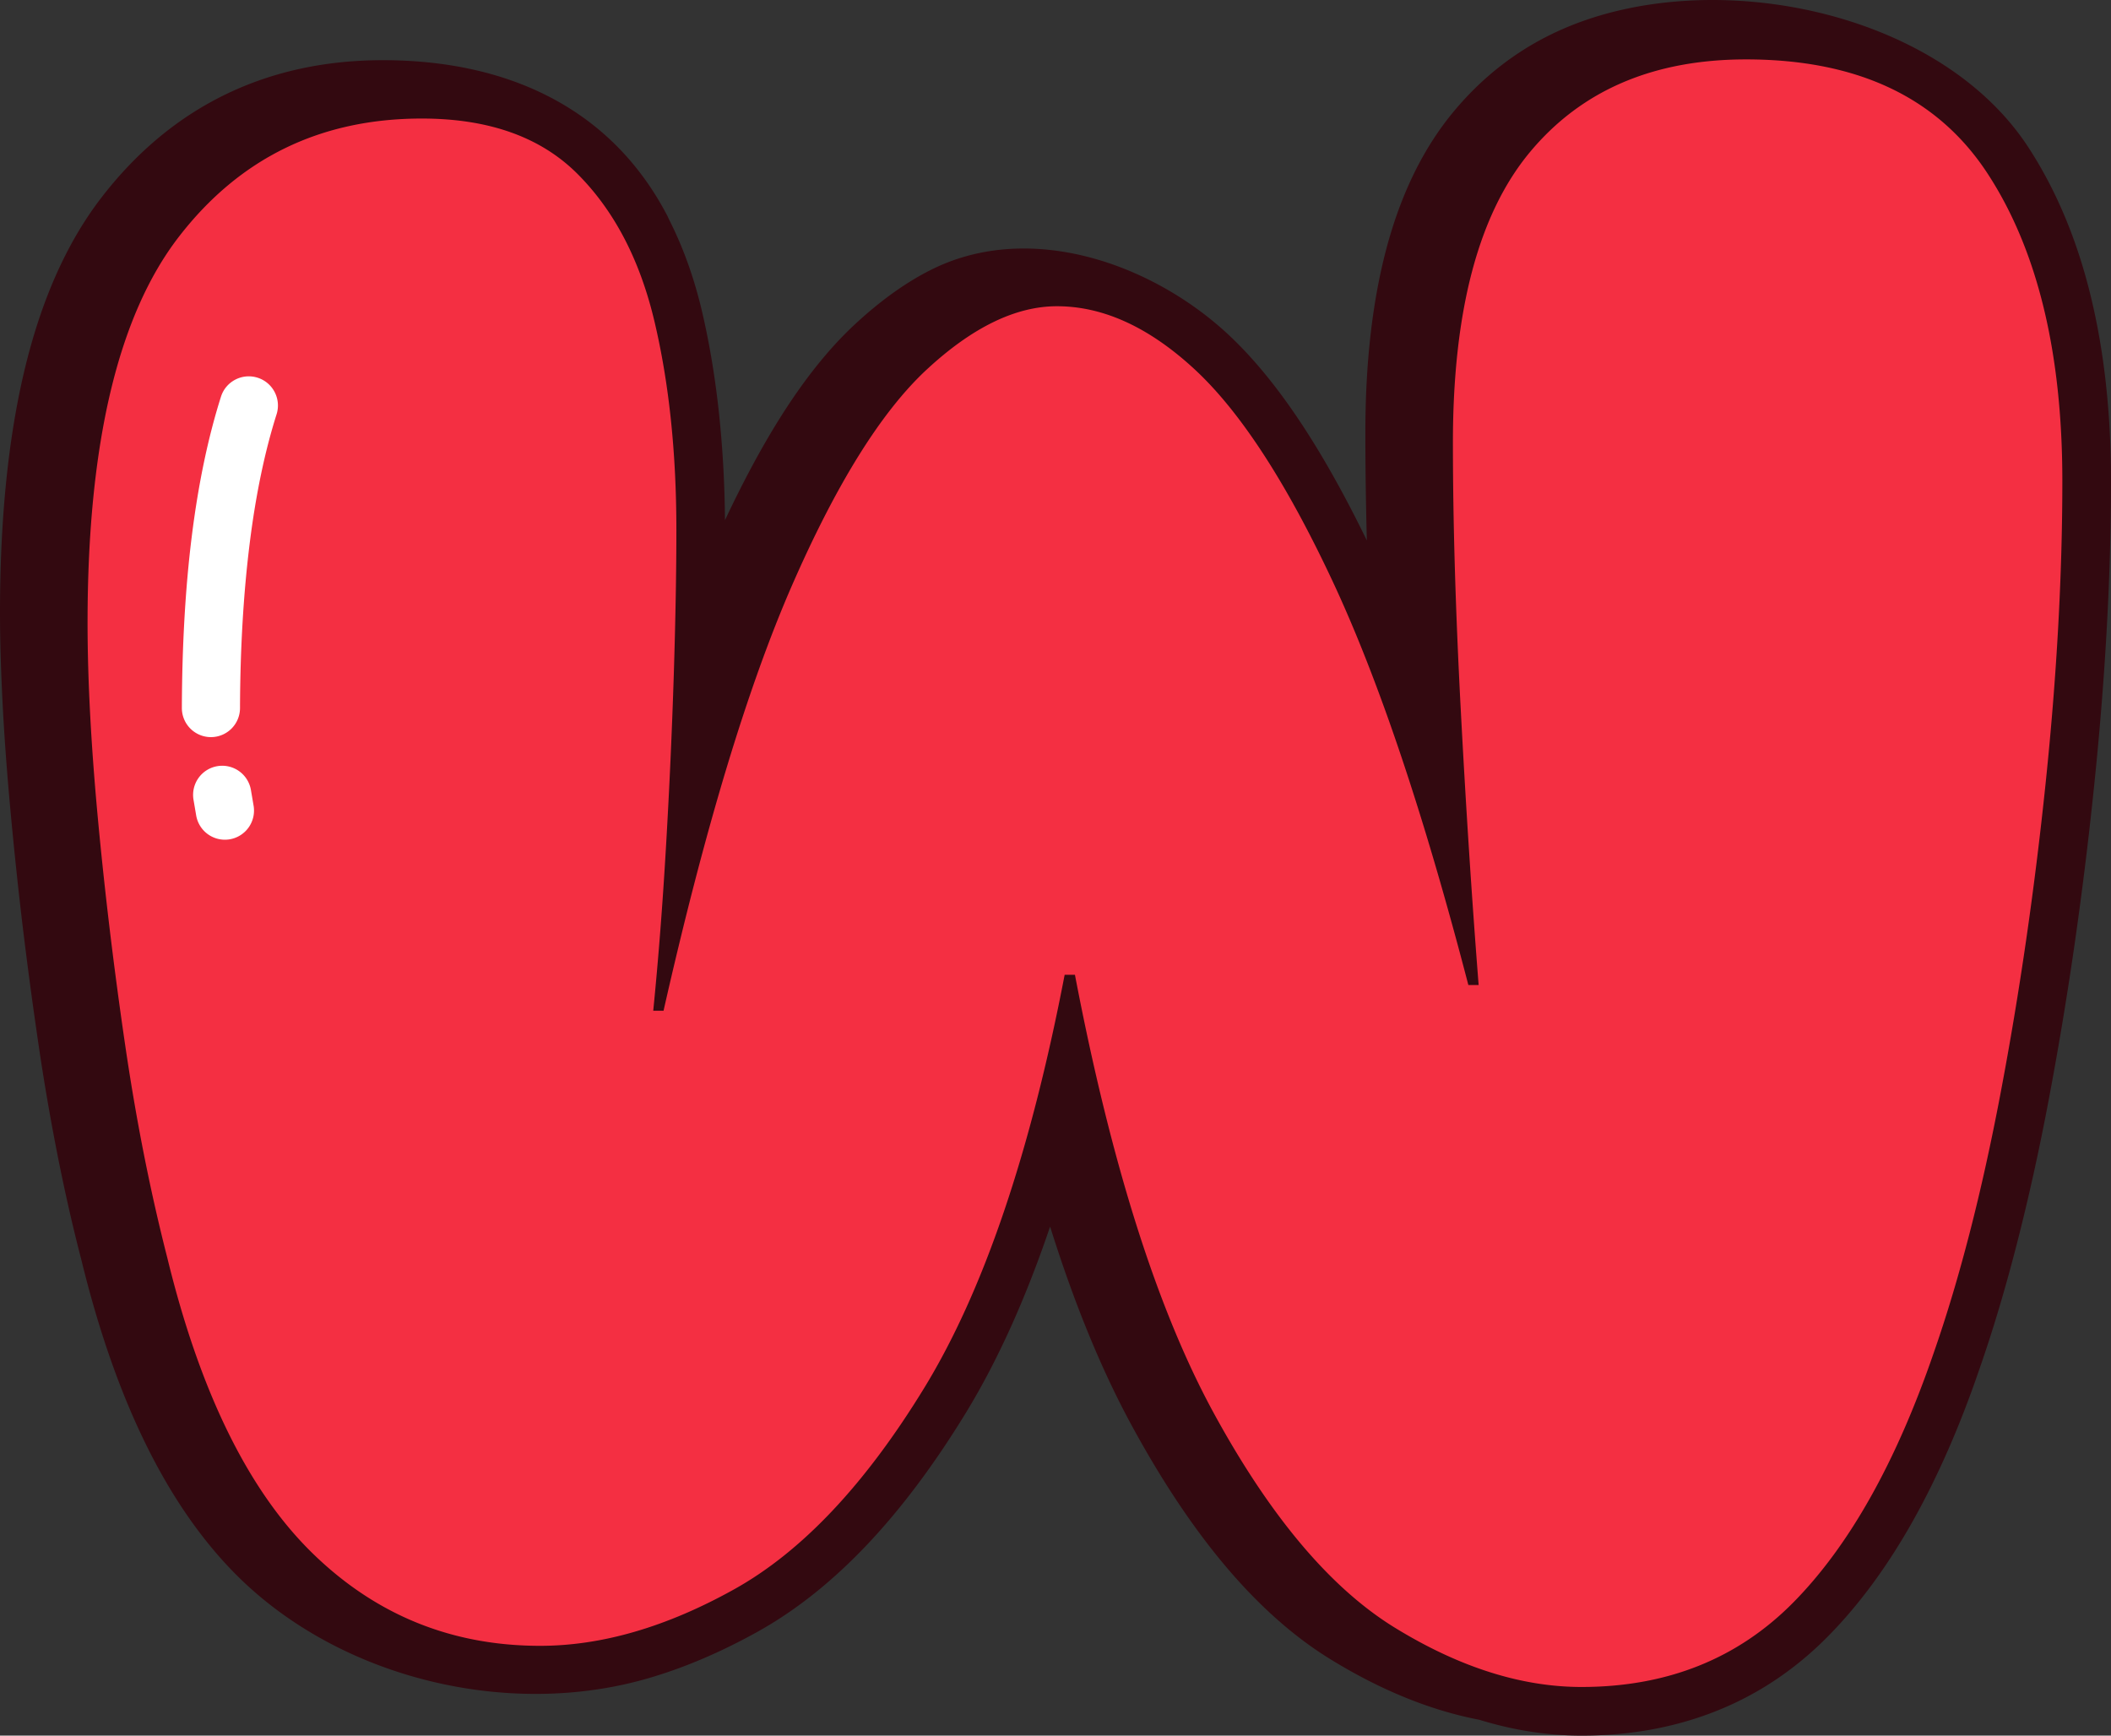
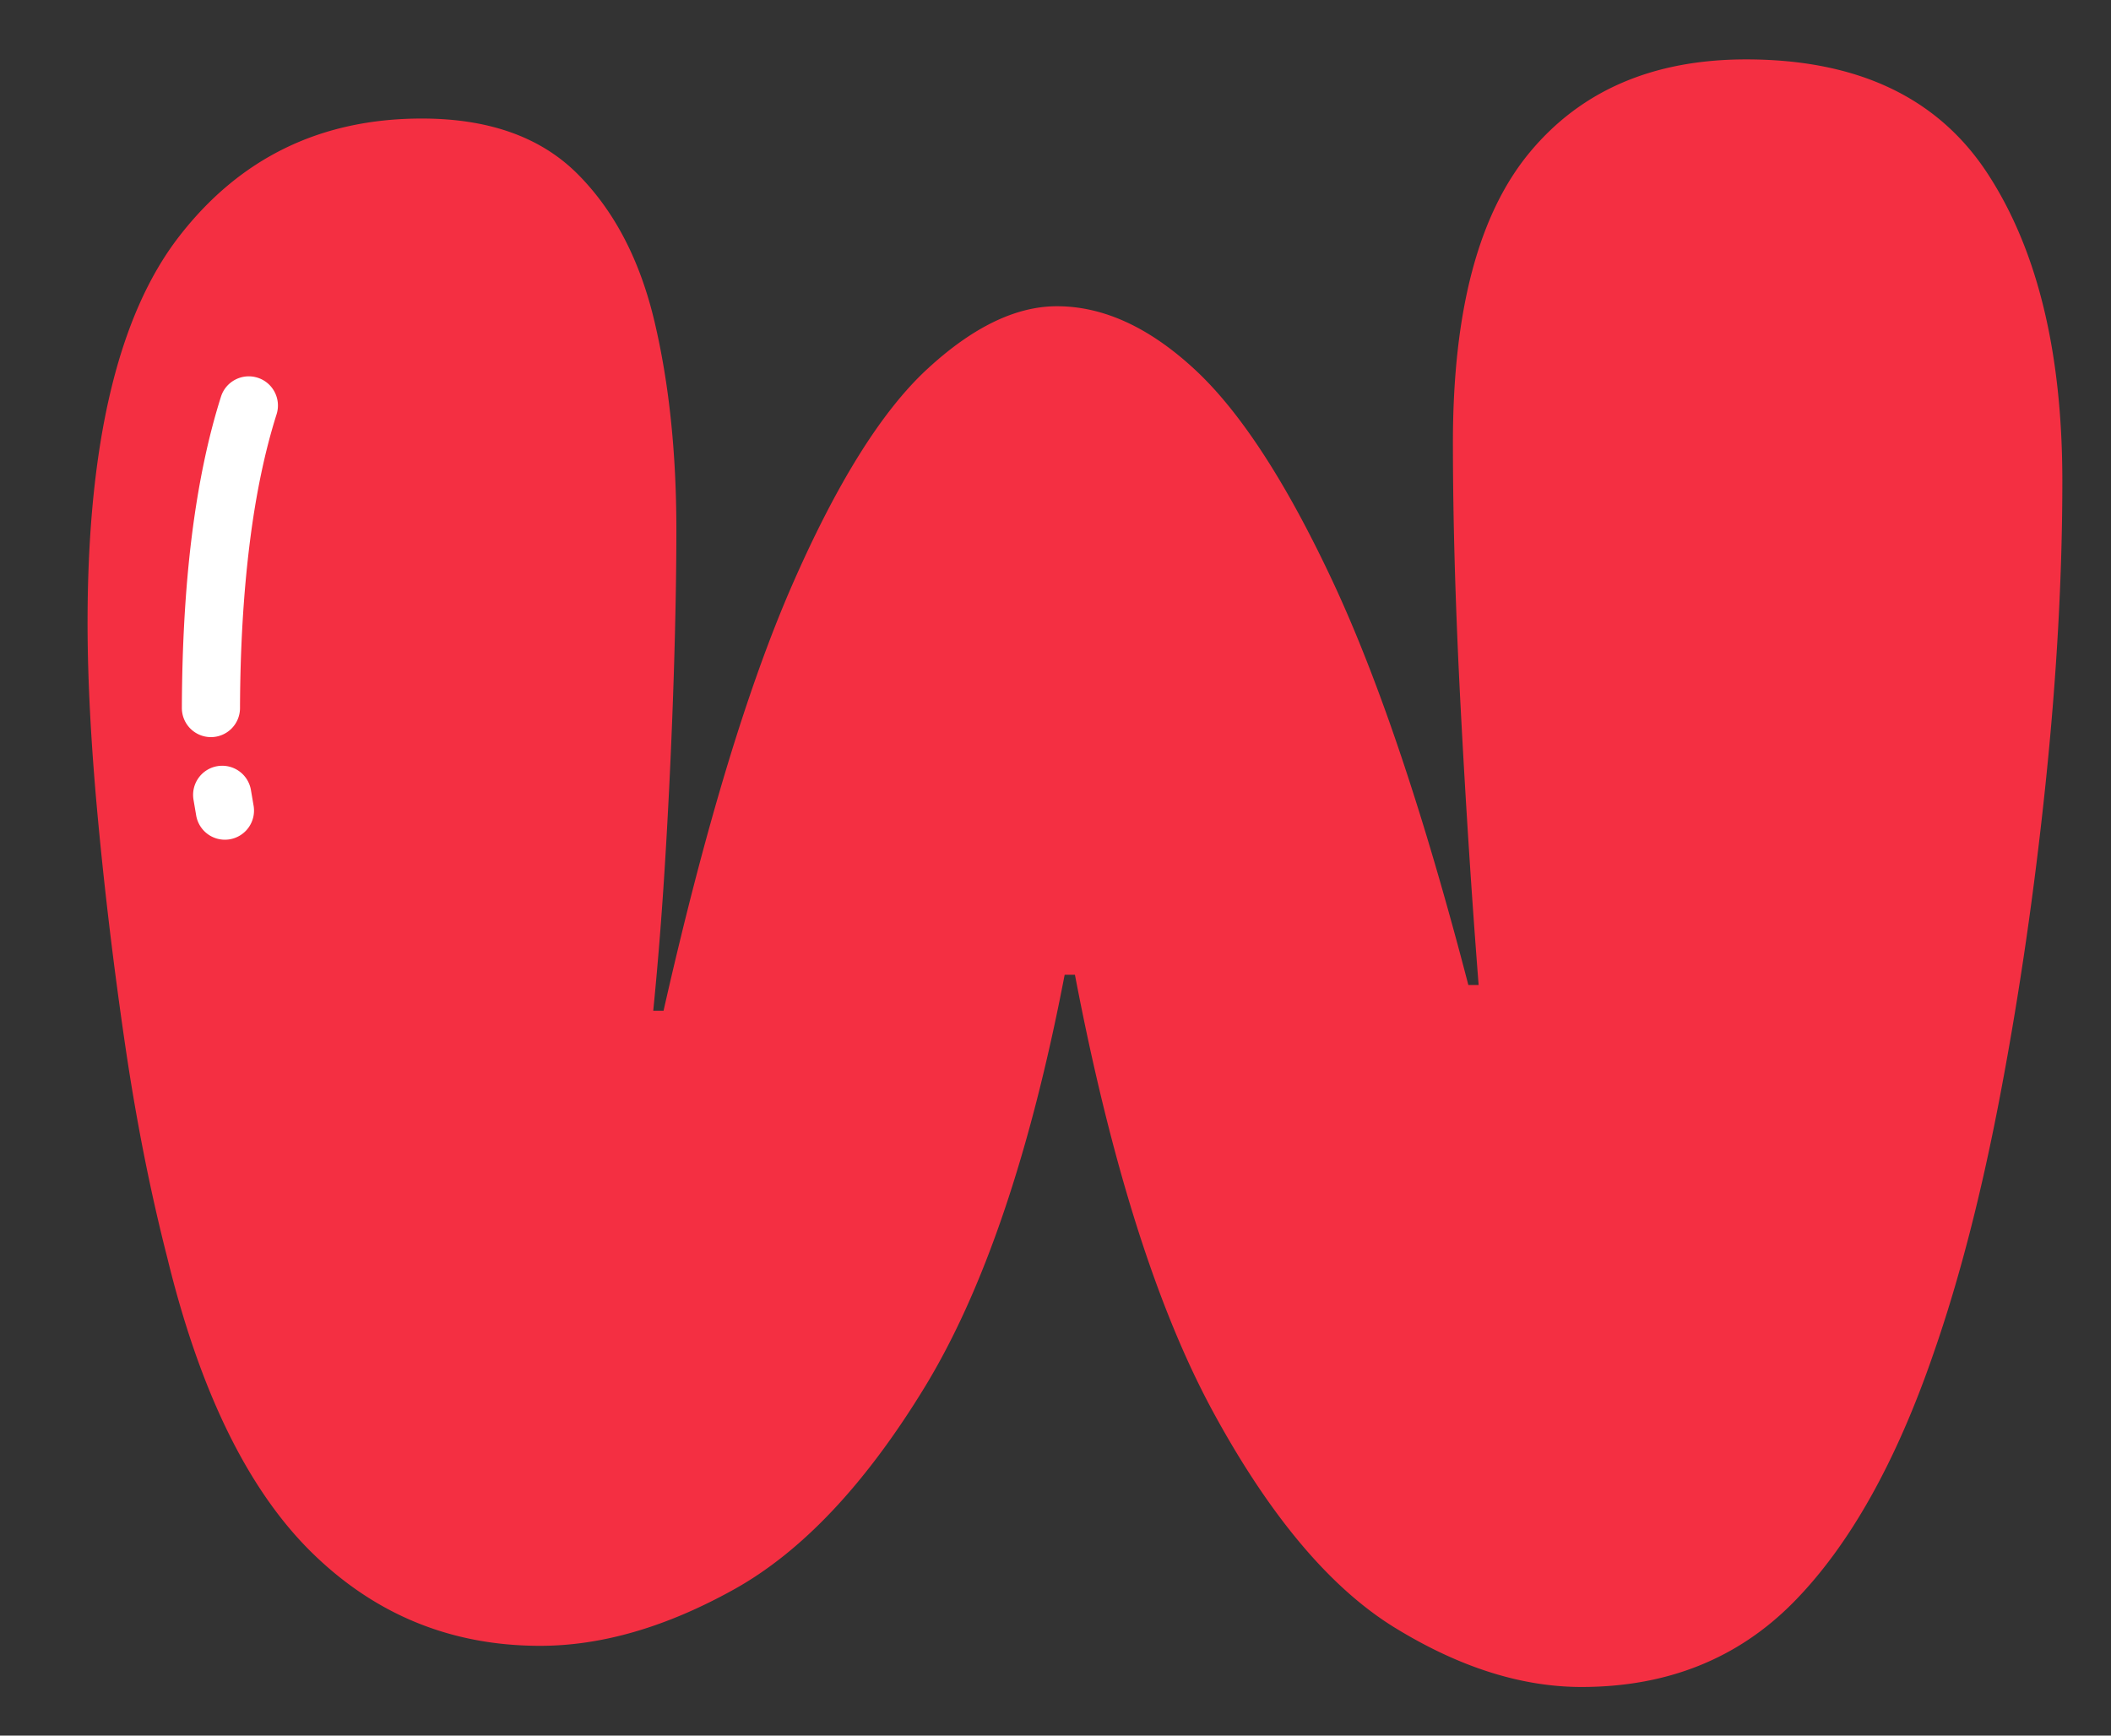
<svg xmlns="http://www.w3.org/2000/svg" shape-rendering="geometricPrecision" text-rendering="geometricPrecision" image-rendering="optimizeQuality" fill-rule="evenodd" clip-rule="evenodd" viewBox="0 0 512 420.977">
  <rect x="0" y="0" width="512" height="420.977" fill="#333333" stroke="none" />
  <g fill-rule="nonzero">
-     <path fill="#330910" d="M0 148.628c0-22.482 1.955-41.983 5.857-58.487 4.077-17.235 10.34-31.328 18.769-42.25 8.525-11.047 18.516-19.354 29.951-24.926 11.461-5.575 24.231-8.368 38.295-8.368 29.595 0 55.138 11.147 69.009 37.792l.439.945c3.378 6.67 6.01 14.014 7.901 22.012 1.854 7.875 3.263 16.322 4.209 25.328.863 8.265 1.334 16.772 1.405 25.504 4.362-9.281 8.743-17.439 13.133-24.466 5.964-9.552 12.128-17.267 18.477-23.135 6.406-5.925 12.745-10.412 18.987-13.437 23.681-11.474 52.858-1.209 71.256 15.795 6.253 5.785 12.427 13.337 18.494 22.639 5.098 7.808 10.209 16.986 15.331 27.515-.239-9.21-.36-17.916-.36-26.12 0-16.95 1.701-31.831 5.093-44.622 3.557-13.394 9.018-24.523 16.384-33.362 7.465-8.953 16.429-15.676 26.876-20.153 35.841-15.366 90.746-4.423 112.462 28.917 6.748 10.366 11.802 22.418 15.134 36.151 3.264 13.433 4.898 28.368 4.898 44.783 0 23.067-1.384 47.903-4.149 74.48a961.127 961.127 0 01-4.804 38.734 880.936 880.936 0 01-6.253 37.381c-2.29 12.092-4.851 23.613-7.662 34.549-2.811 10.937-5.814 20.977-8.992 30.087-4.765 13.954-10.18 26.299-16.205 37.021-6.156 10.965-13.008 20.275-20.524 27.908-7.915 8.032-16.925 14.075-27.008 18.109-10.034 4.013-20.981 6.025-32.827 6.025-8.179 0-16.45-1.284-24.815-3.849-11.803-2.272-23.795-7.141-35.969-14.61-8.889-5.45-17.41-12.998-25.543-22.632-7.804-9.246-15.352-20.539-22.617-33.865-7.281-13.344-13.826-29.191-19.629-47.522l-.311-.988-.046.132c-5.942 17.496-12.734 32.506-20.364 45.004-7.601 12.445-15.53 23.05-23.773 31.796-8.507 9.024-17.421 16.136-26.713 21.308-8.96 4.99-17.81 8.764-26.527 11.3-33.8 9.859-74.349.186-99.467-24.586-8.629-8.515-16.158-19.34-22.575-32.466-6.189-12.652-11.357-27.473-15.495-44.434-2.147-8.257-4.098-16.896-5.875-25.903a552.628 552.628 0 01-4.672-27.415 1098.038 1098.038 0 01-3.706-27.751 1042.138 1042.138 0 01-2.896-27.412c-.864-9.295-1.502-17.866-1.913-25.699-.445-8.486-.67-16.076-.67-22.757z" />
    <path fill="#F42F42" d="M21.236 150.987c0-43.244 7.377-74.422 22.139-93.548 14.762-19.126 34.402-28.686 58.935-28.686 16.212 0 28.791 4.47 37.732 13.403 8.94 8.941 15.17 20.894 18.704 35.859 3.534 14.974 5.301 31.812 5.301 50.516 0 9.982-.205 21.625-.62 34.923a1562.664 1562.664 0 01-1.872 41.477c-.831 14.34-1.873 27.75-3.119 40.224h2.499c9.975-44.068 20.373-78.477 31.178-103.213 10.813-24.737 21.724-42.203 32.741-52.389s21.52-15.276 31.495-15.276c11.228 0 22.35 5.09 33.367 15.276 11.017 10.186 22.14 27.236 33.361 51.142 11.228 23.907 22.244 56.648 33.057 98.223h2.493c-1.662-21.203-3.119-43.652-4.365-67.354-1.246-23.695-1.873-45.109-1.873-64.236 0-32.016 6.238-55.499 18.711-70.472 12.474-14.967 29.932-22.45 52.388-22.45 27.026 0 46.567 9.25 58.619 27.75 12.059 18.507 18.091 43.342 18.091 74.528 0 22.864-1.351 47.291-4.054 73.281-2.703 25.983-6.343 51.03-10.919 75.147-4.568 24.117-9.975 45.109-16.212 62.99-9.144 26.609-20.478 46.77-33.986 60.49-13.516 13.72-30.665 20.583-51.453 20.583-14.55 0-29.622-4.779-45.214-14.346-15.593-9.559-30.249-26.919-43.969-52.071-13.721-25.16-24.942-60.603-33.678-106.332h-2.491c-8.314 43.236-19.648 76.604-33.987 100.095-14.347 23.491-29.728 39.808-46.151 48.953-16.424 9.151-32.122 13.72-47.088 13.72-21.618 0-40.118-7.589-55.507-22.759-15.381-15.178-27.025-38.978-34.923-71.409-4.153-16.219-7.589-33.572-10.284-52.078-2.704-18.5-4.886-36.69-6.555-54.564-1.661-17.88-2.491-33.677-2.491-47.397z" />
    <path fill="#fff" d="M53.593 96.226c1.173-3.724 5.151-5.789 8.875-4.615 3.723 1.173 5.789 5.15 4.615 8.874-2.843 8.967-5.033 19.39-6.52 31.296-1.498 11.989-2.301 25.301-2.351 39.957a7.055 7.055 0 01-7.052 7.052 7.055 7.055 0 01-7.051-7.052c.053-15.523.877-29.402 2.407-41.669 1.598-12.787 3.974-24.055 7.077-33.843zM46.93 193.96a7.065 7.065 0 015.803-8.129 7.065 7.065 0 018.129 5.803l.649 3.813a7.065 7.065 0 01-5.803 8.129 7.065 7.065 0 01-8.129-5.803l-.649-3.813z" />
  </g>
</svg>